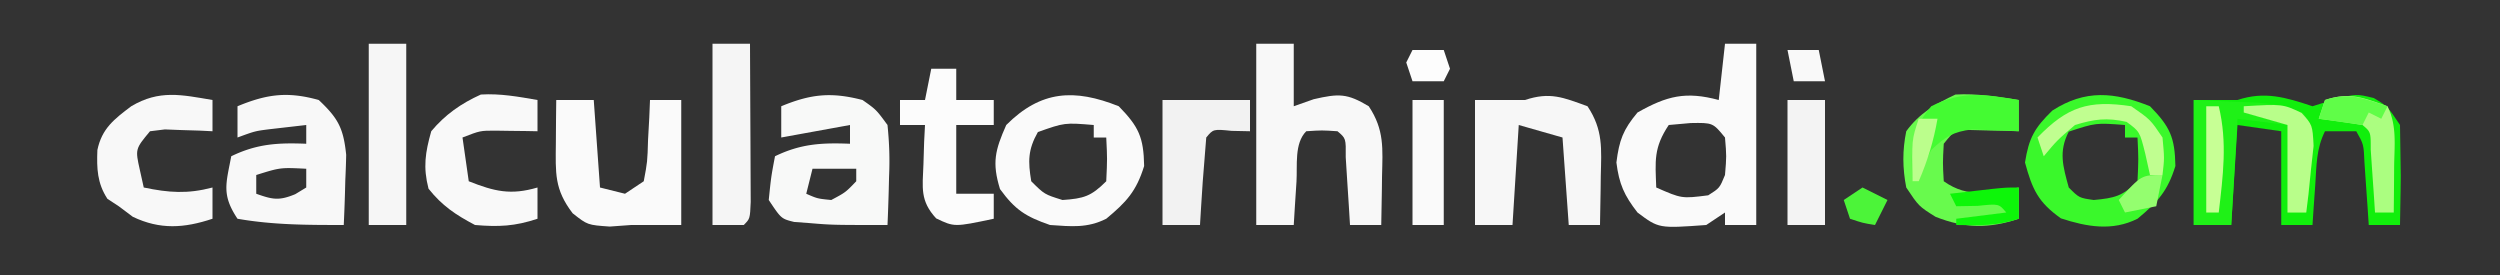
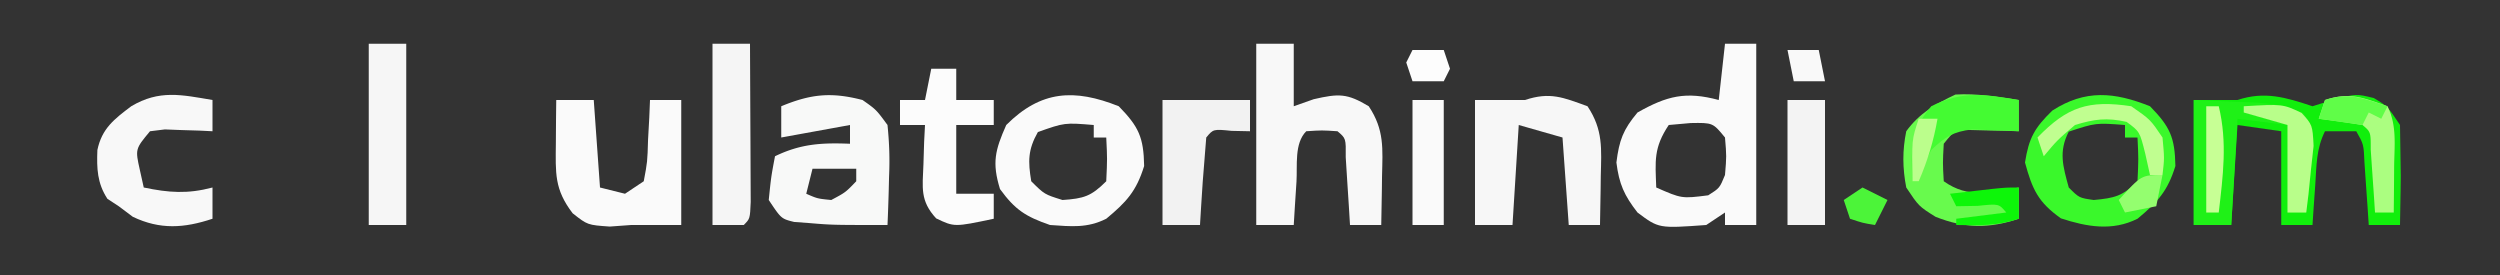
<svg xmlns="http://www.w3.org/2000/svg" width="400" height="44">
  <rect width="100%" height="100%" fill="#333333" stroke="none" />
  <path fill="#11ef0c" d="M370 17l3.375-1.062C377 15 377 15 379.813 15.688 382 17 382 17 384 20l.125 8.188-.027 2.271L384 36h-5l-.184-2.773-.253-3.602-.247-3.586c-.127-2.954-.127-2.954-1.316-5.039h-5c-1.416 2.833-1.346 5.475-1.562 8.625l-.254 3.602L370 36h-5V21l-7-1-1 16h-6V16h7c4.346-1.449 7.727-.424 12 1" />
  <path fill="#fafafa" d="M276 7h5v29h-5v-2l-3 2c-7.597.552-7.597.552-11-2-2.128-2.737-2.944-4.55-3.375-8 .444-3.554 1.07-5.25 3.375-8 4.73-2.677 7.732-3.413 13-2zm-9 13c-2.43 3.644-2.162 5.712-2 10 4.073 1.788 4.073 1.788 8.313 1.25 1.83-1.159 1.83-1.159 2.687-3.25.25-3 .25-3 0-6-1.945-2.372-1.945-2.372-5.5-2.312z" />
  <path fill="#f8f8f8" d="M201 7h6v10l3.188-1.125c4.024-.924 5.341-.957 8.812 1.125 2.528 3.792 2.224 6.809 2.125 11.188l-.027 2.271L221 36h-5l-.184-3.027-.254-3.91-.246-3.903c.035-3.02.035-3.02-1.316-4.16-2.5-.167-2.5-.167-5 0-1.94 1.94-1.4 5.473-1.562 8.063l-.254 3.91L207 36h-6z" />
  <path fill="#f8f9f8" d="M138 16c2.195 1.54 2.195 1.54 4 4 .29 2.894.382 5.38.25 8.25l-.055 2.258A339 339 0 0 1 142 36c-8.843 0-8.843 0-12.562-.312l-2.38-.176C125 35 125 35 123 32c.375-3.687.375-3.687 1-7 4.12-1.998 7.452-2.178 12-2v-3l-11 2v-5c4.743-1.967 8.006-2.295 13-1m-8 11-1 4c1.792.783 1.792.783 4 1 2.287-1.215 2.287-1.215 4-3v-2z" />
-   <path fill="#f8f8f8" d="M51 16c3.1 2.924 3.947 4.487 4.39 8.77a134 134 0 0 1-.14 4.043l-.055 2.1A288 288 0 0 1 55 36c-5.799 0-11.279-.001-17-1-2.567-3.85-1.833-5.586-1-10 4.12-1.998 7.452-2.178 12-2v-3l-3.812.438-2.145.246c-2.237.288-2.237.288-5.043 1.316v-5c4.733-1.962 8.027-2.381 13-1M41 28v3c2.606.93 3.642 1.15 6.25.063L49 30v-3c-4.14-.21-4.14-.21-8 1" />
  <path fill="#3af82b" d="M344 17c3.21 3.286 3.982 4.972 4.063 9.563-1.25 4.041-2.836 5.76-6.063 8.437-4.037 2.019-8.09 1.297-12.25-.062-3.65-2.572-4.589-4.656-5.75-8.938.616-3.928 1.527-5.54 4.375-8.312 5.276-3.392 9.897-2.975 15.625-.688m-13 4.063c-1.652 3.2-.92 5.563 0 8.937 1.667 1.667 1.667 1.667 4 2 3.35-.319 4.592-.592 7-3 .167-3.583.167-3.583 0-7h-2v-2c-4.665-.357-4.665-.357-9 1.063" />
  <path fill="#fafafa" d="M179 17c3.21 3.286 3.982 4.972 4.063 9.563-1.25 4.041-2.836 5.76-6.063 8.437-3.072 1.536-5.602 1.227-9 1-3.882-1.344-5.578-2.42-8-5.75-1.302-4.23-.786-6.23 1-10.25 5.544-5.544 10.897-5.836 18-3m-12.937 4.125c-1.604 2.83-1.594 4.69-1.063 7.875 2.107 2.098 2.107 2.098 5 3 3.401-.237 4.57-.57 7-3 .167-3.583.167-3.583 0-7h-2v-2c-4.66-.385-4.66-.385-8.937 1.125" />
  <path fill="#f7f7f7" d="M254 17c2.528 3.792 2.224 6.809 2.125 11.188l-.027 2.271L256 36h-5l-1-14-7-2-1 16h-6V16h8c3.995-1.332 6.099-.419 10 1" />
  <path fill="#fafafa" d="M89 16h6l1 14 4 1 3-2c.586-3.116.586-3.116.688-6.625l.199-3.602L104 16h5v20h-8l-3.437.25C94 36 94 36 91.625 34.125c-2.95-3.859-2.731-6.415-2.687-11.25l.027-3.883z" />
  <path fill="#68fa4d" d="M323 16v5l-2.117-.07-2.758-.055-2.742-.07c-2.571-.048-2.571-.048-4.383 2.195-.167 3.083-.167 3.083 0 6 3.996 2.83 7.427 1.762 12 1v5c-4.794 1.598-8.602 1.554-13.312-.312C307 33 307 33 305 30c-.601-3.088-.628-5.915 0-9 2.056-2.844 4.7-4.393 7.875-5.875 3.444-.203 6.717.364 10.125.875" />
  <path fill="#1ff117" d="M351 16l7.25.313 2.263.075c2.91.16 5.313.536 7.987 1.706 2.35 2.987 1.656 5.41 1.25 9.093l-.39 3.856L369 34h-3V20l-8-1-1 17h-6z" />
-   <path fill="#f9f9f9" d="M86 16v5l-1.863-.035-2.45-.027-2.425-.036c-2.43.001-2.43.001-5.262 1.098l1 7c4.122 1.63 6.707 2.263 11 1v5c-3.62 1.206-6.192 1.323-10 1-3.088-1.631-5.266-3.075-7.437-5.812-.888-3.452-.525-5.763.437-9.188 2.202-2.649 4.785-4.451 7.938-5.875 3.098-.188 6.015.348 9.062.875" />
  <path fill="#f8f8f8" d="M34 16v5l-2.117-.105-2.758-.082-2.742-.106L24 21c-2.367 2.848-2.367 2.848-1.625 6.188L23 30c4.018.841 7.018 1.054 11 0v5c-4.534 1.511-8.377 1.774-12.75-.312L19 33l-1.812-1.187c-1.643-2.508-1.72-4.866-1.606-7.813.72-3.447 2.69-4.94 5.418-7 4.487-2.668 8.047-1.84 13-1" />
  <path fill="#fcfcfc" d="M149 11h4v5h6v4h-6v11h6v4c-6.304 1.333-6.304 1.333-9.219-.062-2.589-2.817-2.18-4.874-2.031-8.626l.11-3.574L148 20h-4v-4h4z" />
  <path fill="#f6f6f6" d="M59 7h6v29h-6z" />
  <path fill="#f5f5f5" d="M114 7h6q.037 5.955.055 11.908.008 2.026.02 4.054l.023 5.815.016 3.54C120 35 120 35 119 36h-5z" />
  <path fill="#f2f2f2" d="M186 16h14v5l-2.937-.062c-2.938-.294-2.938-.294-4.063 1.062l-.562 7.063-.254 3.91L192 36h-6z" />
  <path fill="#f3f3f3" d="M286 16h6v20h-6z" />
  <path fill="#fafafa" d="M226 16h5v20h-5z" />
  <path fill="#44fb32" d="M323 16v5l-2.047-.105-2.703-.082-2.672-.106c-3.078.35-4.347 1.182-6.578 3.293-1.268 2.585-1.268 2.585-2 5h-1c-.29-4.934-.293-8.159 3-12 4.928-2.521 8.737-1.907 14-1" />
  <path fill="#abfe80" d="M382 17c1.533 3.065 1.103 6.268 1.063 9.625l-.014 2.14q-.02 2.617-.049 5.235h-3l-.184-2.809-.253-3.628-.247-3.622c.007-2.827.007-2.827-1.316-3.941a236 236 0 0 0-7-1l1-3c3.97-1.323 6.117-.366 10 1" />
  <path fill="#b8fe8a" d="M359 17c6.238-.36 6.238-.36 9.25 1.063C370 20 370 20 370.172 23.355l-.422 3.832-.39 3.856L369 34h-3V20l-7-2z" />
  <path fill="#c0fe90" d="M341 17c3.063 2.125 3.063 2.125 5 5 .313 3.313.313 3.313 0 6h-2l-.75-3.375c-.89-3.572-.89-3.572-3-5.125-3.165-.703-5.14-.452-8.25.5-2.856 2.437-2.856 2.437-5 5l-1-3c4.764-4.922 8.17-6.036 15-5" />
  <path fill="#c7ff95" d="M353 17h2c1.403 5.77.673 11.181 0 17h-2z" />
  <path fill="#0df609" d="M323 30v5c-3.473 1.158-6.36 1.069-10 1v-1l8-1c-1.184-1.416-1.184-1.416-4.562-1.062L313 33l-1-2q2.188-.251 4.375-.5l2.46-.281C321 30 321 30 323 30" />
  <path fill="#60fd48" d="m382 17-1 2-2-1-1 2-7-1 1-3c3.937-1.312 6.125-.243 10 1" />
  <path fill="#f9f9f9" d="M286 8h5l1 5h-5z" />
  <path fill="#4cf439" d="m298 30 4 2-2 4c-1.937-.312-1.937-.312-4-1l-1-3z" />
  <path fill="#fdfdfd" d="M226 8h5l1 3-1 2h-5l-1-3z" />
  <path fill="#bbfe8c" d="M307 19h3c-.61 3.558-1.578 6.683-3 10h-1c-.125-6.625-.125-6.625 1-10" />
  <path fill="#94fe6f" d="m346 28-1 5-5 1-1-2c3.625-4 3.625-4 7-4" />
</svg>